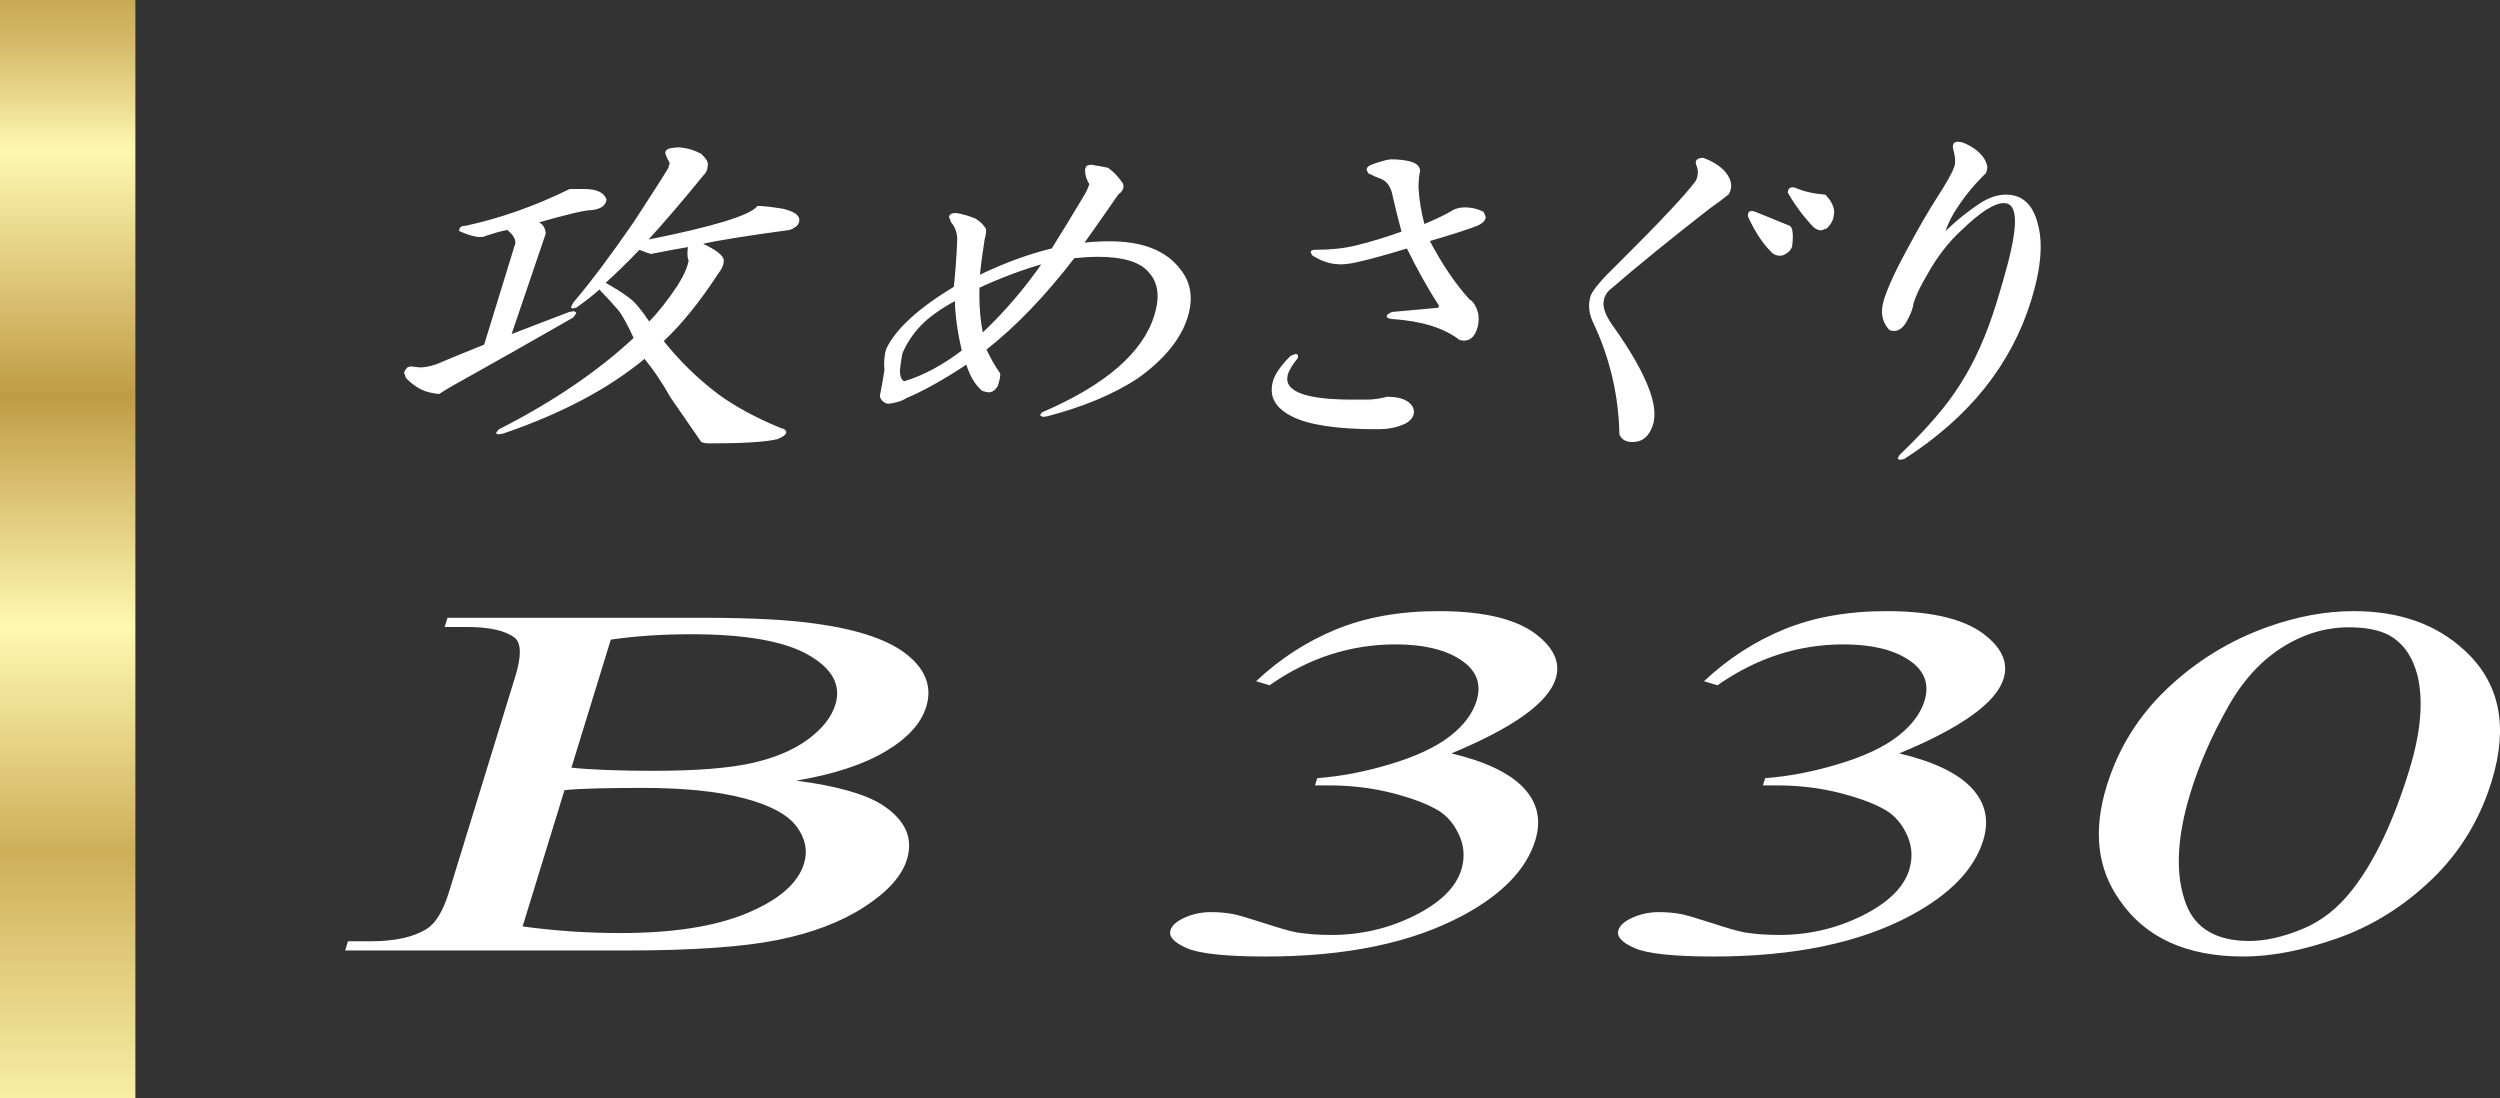
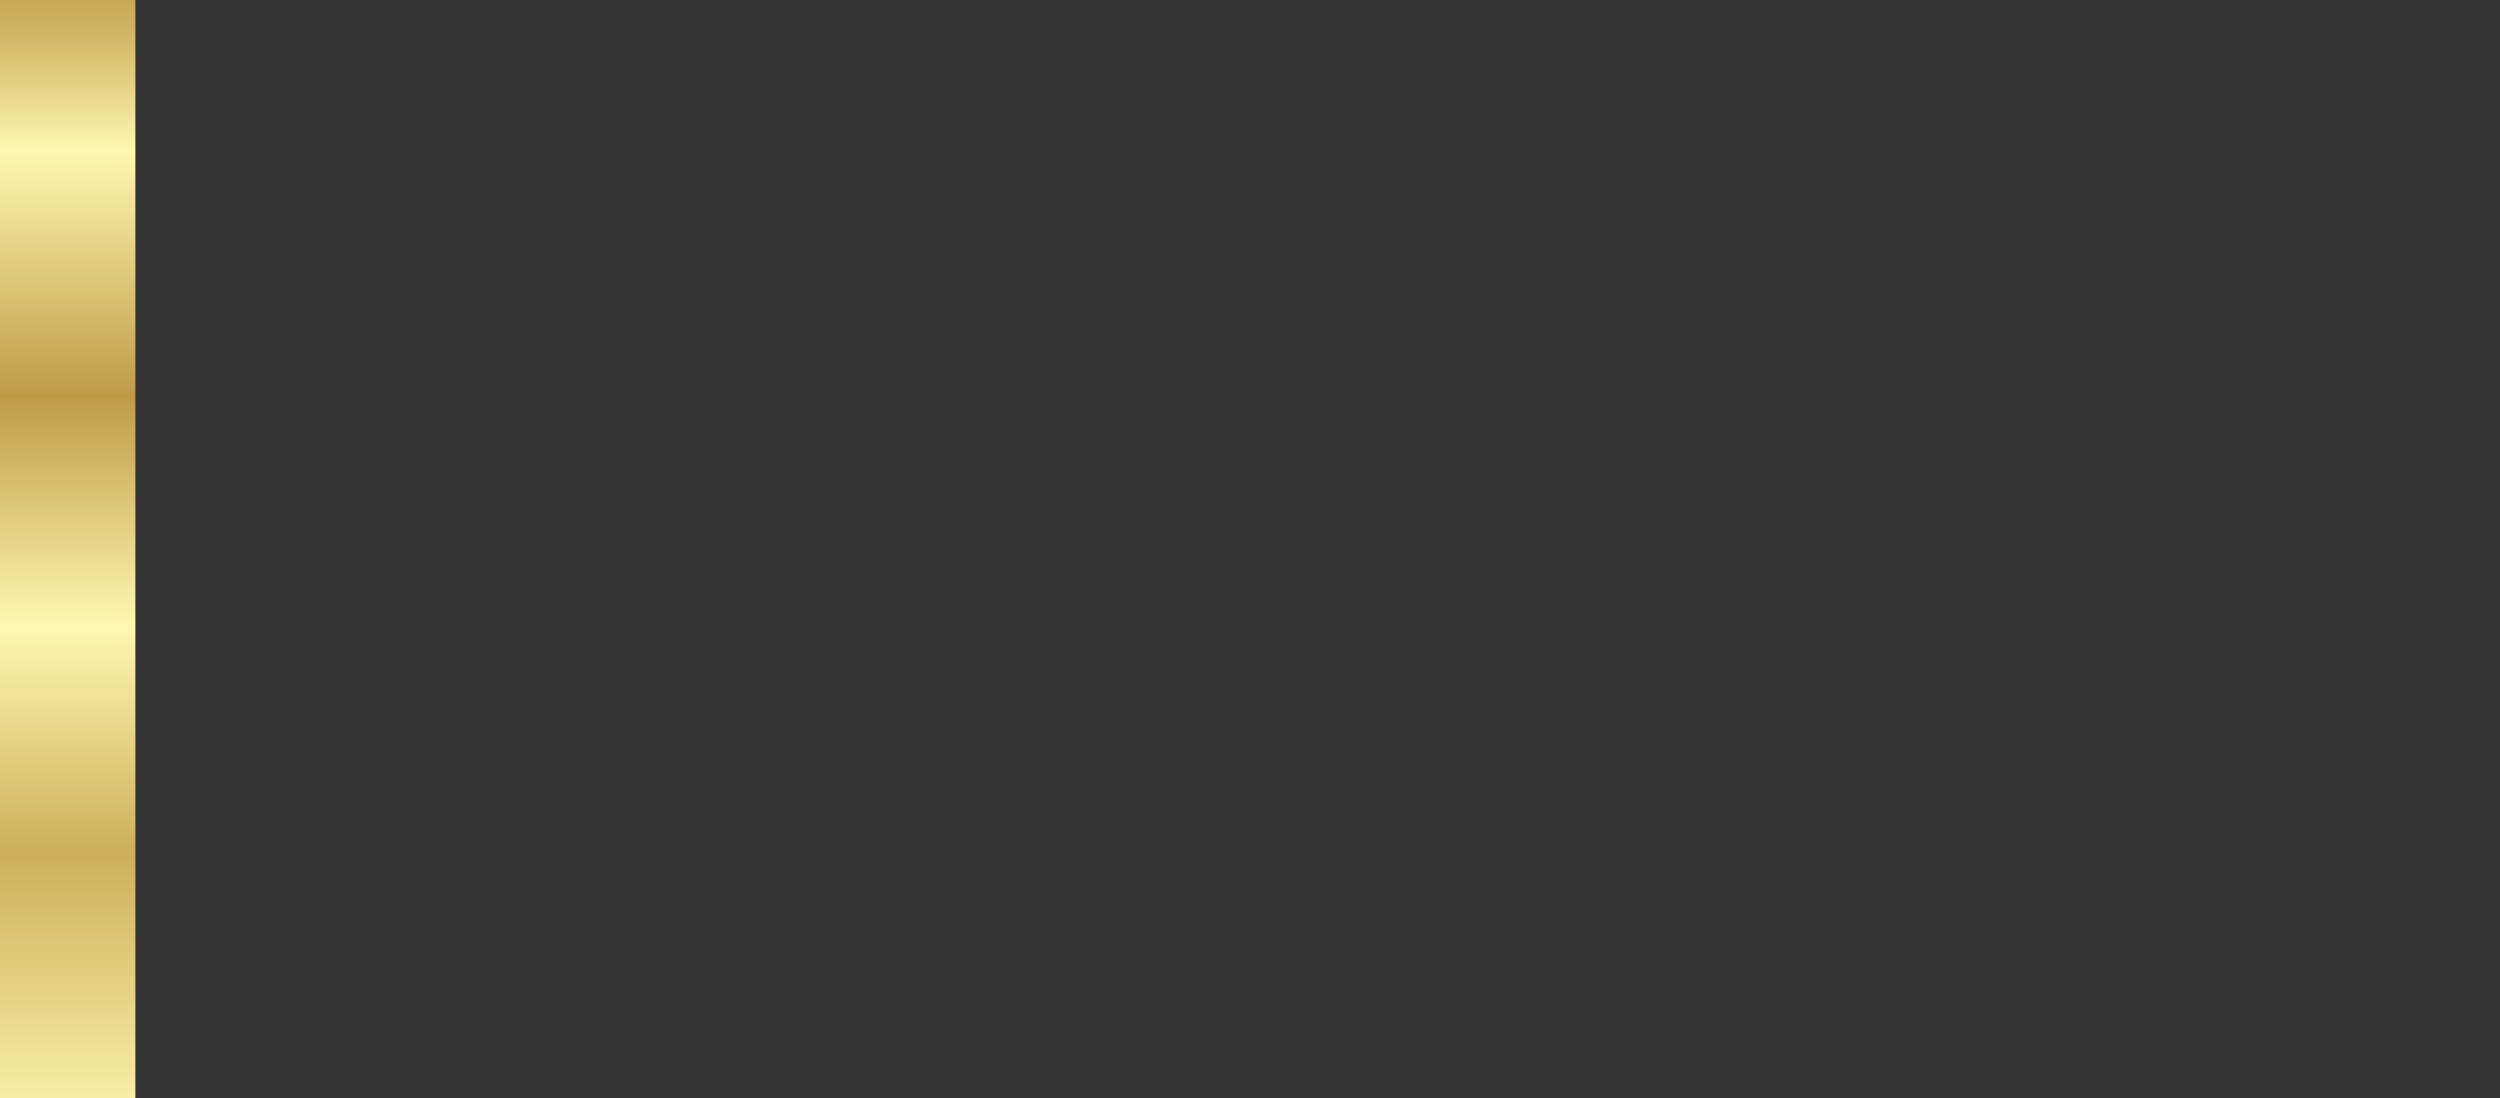
<svg xmlns="http://www.w3.org/2000/svg" xmlns:xlink="http://www.w3.org/1999/xlink" version="1.1" id="レイヤー_1" x="0px" y="0px" viewBox="0 0 94.215 41.386" enable-background="new 0 0 94.215 41.386" xml:space="preserve">
  <rect x="0" y="0" width="94.215" height="41.386" fill="#333333" stroke="none" />
  <g>
    <defs>
      <rect id="SVGID_1_" width="5.102" height="41.386" />
    </defs>
    <clipPath id="SVGID_00000144299112639840344860000015376047026879419296_">
      <use xlink:href="#SVGID_1_" overflow="visible" />
    </clipPath>
    <linearGradient id="SVGID_00000162348194863912007080000007422818277658929077_" gradientUnits="userSpaceOnUse" x1="517.048" y1="529.348" x2="518.048" y2="529.348" gradientTransform="matrix(0 53.109 53.109 0 -28110.789 -27462.066)">
      <stop offset="0" style="stop-color:#BF9B46" />
      <stop offset="0.023" style="stop-color:#C4A34F" />
      <stop offset="0.06" style="stop-color:#D3B867" />
      <stop offset="0.106" style="stop-color:#EBDB8F" />
      <stop offset="0.14" style="stop-color:#FFF8B0" />
      <stop offset="0.317" style="stop-color:#BF9B46" />
      <stop offset="0.482" style="stop-color:#FFF8B0" />
      <stop offset="0.644" style="stop-color:#CDAF5A" />
      <stop offset="0.849" style="stop-color:#FFF8B0" />
      <stop offset="1" style="stop-color:#BF9B46" />
    </linearGradient>
    <rect y="0" clip-path="url(#SVGID_00000144299112639840344860000015376047026879419296_)" fill="url(#SVGID_00000162348194863912007080000007422818277658929077_)" width="5.102" height="41.386" />
  </g>
  <g>
-     <path fill="#FFFFFF" d="M22.028,7.15c0.447,0,0.715,0.124,0.802,0.372   c-0.026,0.212-0.206,0.337-0.543,0.371c-0.245,0-0.927,0.16-2.043,0.48   c0.183,0.071,0.28,0.213,0.298,0.427c-0.436,1.277-0.87,2.557-1.303,3.834   c0.739-0.284,1.479-0.565,2.219-0.852c0.265-0.07,0.311-0.016,0.134,0.16   c-1.484,0.852-2.99,1.704-4.517,2.557c-0.196,0.108-0.369,0.214-0.526,0.319   c-0.082,0-0.199-0.016-0.35-0.053c-0.305-0.071-0.596-0.247-0.875-0.531   c-0.109-0.179-0.091-0.303,0.053-0.374c0.051-0.035,0.153-0.035,0.306,0   c0.192,0.037,0.448,0,0.766-0.105c0.422-0.179,1.027-0.428,1.82-0.747   c0.394-1.279,0.786-2.557,1.18-3.834c0.012-0.179-0.097-0.355-0.326-0.534   c-0.215,0.036-0.528,0.125-0.937,0.266H18.062c-0.162,0-0.405-0.071-0.728-0.213   c-0.008-0.107,0.069-0.159,0.231-0.159c1.311-0.285,2.616-0.746,3.912-1.384   H22.028z M25.804,5.604c0.192,0.035,0.395,0.106,0.606,0.213   c0.189,0.179,0.268,0.319,0.235,0.426c-0.002,0.141-0.06,0.265-0.176,0.373   c-0.721,0.888-1.42,1.705-2.098,2.451c2.516-0.498,3.912-0.924,4.185-1.279   c0.203,0,0.518,0.035,0.946,0.105c0.454,0.109,0.65,0.267,0.585,0.48   c-0.032,0.106-0.143,0.196-0.327,0.267c-1.575,0.214-2.689,0.391-3.342,0.534   c0.604,0.284,0.881,0.514,0.827,0.689c0.005,0.109-0.058,0.251-0.194,0.428   c-0.695,1.066-1.385,1.919-2.07,2.558c0.586,0.745,1.275,1.42,2.068,2.023   c0.63,0.463,1.416,0.888,2.357,1.279c0.151,0.033,0.219,0.088,0.196,0.161   c-0.022,0.069-0.126,0.14-0.31,0.212c-0.443,0.108-1.294,0.159-2.557,0.159   c-0.122,0-0.22-0.017-0.29-0.051c-0.395-0.569-0.775-1.121-1.141-1.653   c-0.344-0.605-0.682-1.1-1.009-1.491c-1.368,1.137-3.144,2.077-5.331,2.824   c-0.266,0.069-0.316,0.033-0.15-0.108c2.027-1.03,3.728-2.184,5.098-3.461   c-0.243-0.533-0.44-0.888-0.587-1.066c-0.18-0.214-0.425-0.481-0.733-0.8   c-0.28,0.25-0.577,0.48-0.885,0.694c-0.185,0.07-0.21,0.018-0.074-0.161   c0.637-0.746,1.397-1.758,2.279-3.037c0.694-1.065,1.126-1.739,1.295-2.023   c0.095-0.178,0.077-0.32-0.052-0.427c-0.109-0.178-0.056-0.284,0.159-0.319   C25.446,5.569,25.609,5.569,25.804,5.604 M24.529,9.544   c-0.11-0.034-0.258-0.086-0.438-0.158c-0.482,0.498-0.917,0.924-1.311,1.278   c0.383,0.213,0.688,0.409,0.92,0.585c0.2,0.143,0.454,0.445,0.76,0.907   c0.354-0.355,0.719-0.818,1.098-1.386c0.243-0.389,0.381-0.709,0.419-0.958   c-0.05-0.107-0.057-0.284-0.02-0.533C25.528,9.352,25.052,9.439,24.529,9.544    M41.749,6.35c0.202,0.142,0.386,0.337,0.553,0.586   c0.037,0.142-0.02,0.265-0.175,0.372c-0.441,0.639-0.877,1.261-1.308,1.866   c0.337-0.036,0.669-0.055,0.995-0.055c1.223,0,2.097,0.339,2.623,1.012   c0.417,0.498,0.517,1.102,0.298,1.811c-0.252,0.818-0.873,1.58-1.864,2.292   c-0.92,0.603-2.068,1.082-3.44,1.437c-0.215,0.036-0.265,0-0.15-0.106   c2.396-1.03,3.811-2.256,4.248-3.675c0.22-0.71,0.144-1.261-0.224-1.652   c-0.329-0.391-0.982-0.586-1.96-0.586c-0.205,0-0.495,0.019-0.872,0.053   c-1.091,1.422-2.2,2.575-3.327,3.463c0.146,0.32,0.317,0.622,0.516,0.906   c0.018,0.071-0.006,0.211-0.071,0.425c-0.118,0.25-0.303,0.319-0.554,0.214   c-0.262-0.214-0.463-0.55-0.606-1.012c-0.919,0.605-1.683,1.03-2.289,1.278   c-0.154,0.107-0.381,0.179-0.676,0.212c-0.153-0.033-0.248-0.122-0.284-0.265   c0.078-0.391,0.135-0.71,0.172-0.96c-0.023-0.32-0.003-0.585,0.063-0.798   c0.35-0.745,1.203-1.527,2.553-2.344c0.065-0.603,0.107-1.207,0.13-1.811   c-0.005-0.248-0.082-0.462-0.23-0.64c-0.141-0.213-0.087-0.32,0.158-0.32   c0.233,0.038,0.477,0.107,0.73,0.214c0.171,0.106,0.295,0.233,0.375,0.373   c0.006,0.106-0.01,0.23-0.053,0.373c-0.084,0.531-0.145,0.995-0.182,1.384   c0.955-0.46,1.874-0.797,2.755-1.011c0.401-0.64,0.812-1.314,1.236-2.026   c0.082-0.14,0.147-0.282,0.191-0.424c-0.109-0.177-0.162-0.339-0.158-0.481   c-0.028-0.177,0.055-0.247,0.248-0.212C41.404,6.278,41.598,6.315,41.749,6.35    M34.674,12.262c-0.304,0.32-0.536,0.675-0.697,1.065   c-0.057,0.319-0.088,0.552-0.089,0.693c0.015,0.214,0.079,0.338,0.19,0.373   c0.718-0.214,1.449-0.603,2.195-1.171c-0.159-0.676-0.249-1.314-0.265-1.919   C35.42,11.622,34.975,11.942,34.674,12.262 M36.888,10.824   c-0.023,0.603,0.021,1.191,0.132,1.758c0.864-0.816,1.624-1.705,2.285-2.663   C38.548,10.131,37.741,10.434,36.888,10.824 M48.502,14.127   c-0.156,0.638,0.664,0.959,2.457,0.959h0.55c0.245,0,0.5-0.035,0.766-0.107   c0.529,0,0.852,0.142,0.969,0.426c0.058,0.213-0.039,0.391-0.285,0.532   c-0.29,0.142-0.637,0.214-1.045,0.214c-1.507,0-2.579-0.158-3.215-0.48   c-0.634-0.32-0.864-0.764-0.69-1.332c0.076-0.247,0.291-0.549,0.646-0.906   c0.194-0.106,0.272-0.087,0.228,0.055C48.683,13.736,48.557,13.95,48.502,14.127    M52.398,6.03c0.328,0,0.601,0.034,0.824,0.106   c0.182,0.072,0.272,0.179,0.27,0.319c-0.034,0.107-0.053,0.304-0.06,0.586   c0.021,0.463,0.098,0.942,0.23,1.438c0.422-0.177,0.756-0.336,1.004-0.477   c0.156-0.109,0.334-0.161,0.539-0.161c0.245,0,0.473,0.052,0.684,0.161   c0.149,0.176,0.079,0.337-0.208,0.477c-0.371,0.144-0.982,0.34-1.832,0.588   c0.462,0.886,0.966,1.633,1.513,2.236c0.14,0.072,0.25,0.249,0.324,0.533   c0.027,0.179,0.015,0.355-0.04,0.533c-0.109,0.354-0.317,0.497-0.62,0.425   c-0.593-0.46-1.448-0.725-2.567-0.798c-0.234-0.036-0.232-0.106,0.006-0.214   l1.76-0.16l0.032-0.105c-0.413-0.64-0.822-1.367-1.223-2.184   c-0.81,0.249-1.455,0.425-1.936,0.53c-0.349,0.074-0.618,0.09-0.811,0.056   c-0.277-0.035-0.547-0.142-0.819-0.319c-0.091-0.107-0.054-0.161,0.111-0.161   c0.568,0,1.074-0.053,1.515-0.16c0.574-0.141,1.158-0.319,1.754-0.533   c-0.133-0.497-0.26-1.012-0.381-1.545c-0.087-0.248-0.222-0.409-0.403-0.479   c-0.182-0.071-0.345-0.141-0.484-0.214c-0.089-0.105-0.062-0.193,0.081-0.265   C51.938,6.136,52.185,6.064,52.398,6.03 M64.915,6.403   c0.309,0.319,0.379,0.622,0.211,0.905c-0.217,0.178-0.457,0.355-0.714,0.533   c-1.503,1.172-2.726,2.167-3.668,2.983c-0.157,0.106-0.261,0.249-0.315,0.425   c-0.089,0.287,0.041,0.659,0.388,1.12c0.653,0.923,1.102,1.723,1.342,2.396   c0.172,0.498,0.211,0.906,0.111,1.228c-0.13,0.425-0.38,0.639-0.747,0.639   c-0.243,0-0.399-0.09-0.467-0.269c-0.031-1.491-0.368-2.91-1.012-4.26   c-0.146-0.321-0.17-0.64-0.071-0.959c0.114-0.25,0.434-0.622,0.953-1.12   c1.644-1.633,2.644-2.699,3.002-3.194c0.105-0.214,0.11-0.427,0.013-0.641   c-0.039-0.141,0.045-0.214,0.25-0.214C64.483,6.083,64.724,6.225,64.915,6.403    M67.439,8.534c0.1,0.071,0.124,0.32,0.075,0.745   c-0.043,0.142-0.158,0.249-0.342,0.321c-0.175,0.034-0.322-0.018-0.44-0.161   c-0.31-0.32-0.587-0.746-0.829-1.279c-0.029-0.177,0.05-0.23,0.231-0.158   C66.57,8.178,67.003,8.356,67.439,8.534 M68.776,7.36   c0.281,0.287,0.376,0.57,0.289,0.854c-0.044,0.142-0.122,0.265-0.237,0.372   c-0.155,0.107-0.312,0.09-0.473-0.052C67.986,8.143,67.669,7.716,67.403,7.255   c0.003-0.141,0.082-0.195,0.233-0.16C67.959,7.239,68.339,7.325,68.776,7.36    M74.742,5.975c0.136,0.214,0.164,0.392,0.081,0.533   c-0.406,0.392-0.761,0.817-1.066,1.28c-0.222,0.319-0.387,0.656-0.495,1.012   c0.468-0.461,0.955-0.853,1.459-1.173c0.299-0.177,0.593-0.267,0.879-0.267   c0.611,0,1.005,0.374,1.182,1.119c0.19,0.71,0.104,1.652-0.257,2.824   c-0.37,1.208-0.955,2.308-1.748,3.304c-0.795,0.993-1.802,1.881-3.021,2.663   c-0.226,0.07-0.276,0.035-0.15-0.106c1.039-0.995,1.8-1.883,2.286-2.665   c0.548-0.853,1.007-1.881,1.377-3.089c0.35-1.135,0.561-1.952,0.634-2.45   c0.15-0.888,0.02-1.333-0.386-1.333c-0.366,0-0.899,0.339-1.595,1.013   c-0.509,0.461-0.948,1.031-1.32,1.705c-0.252,0.425-0.423,0.782-0.511,1.065   c-0.024,0.212-0.121,0.461-0.289,0.746c-0.16,0.249-0.349,0.337-0.572,0.267   c-0.279-0.285-0.347-0.657-0.206-1.12c0.144-0.46,0.445-1.118,0.912-1.97   c0.382-0.71,0.729-1.313,1.047-1.811c0.388-0.605,0.61-0.994,0.666-1.172   c0.084-0.142,0.078-0.392-0.017-0.746c-0.055-0.213,0.048-0.284,0.312-0.213   C74.308,5.533,74.573,5.729,74.742,5.975" />
-     <path fill="#FFFFFF" d="M22.028,7.15V7.124c0.45-0.001,0.734,0.126,0.827,0.389   l0.002,0.006l-0.001,0.006c-0.028,0.228-0.226,0.361-0.566,0.394l-0.001,0   h-0.002c-0.237-0.001-0.921,0.159-2.036,0.479l-0.007-0.025l0.009-0.024   c0.192,0.073,0.297,0.228,0.314,0.449l0,0.005l-0.002,0.005   c-0.436,1.277-0.87,2.557-1.303,3.834l-0.025-0.008l-0.009-0.024   c0.739-0.284,1.479-0.565,2.219-0.852l0.001-0l0.002-0.001l0.179-0.03   l0.093,0.064l-0.113,0.17l-0.002,0.002l-0.003,0.002   c-1.484,0.852-2.99,1.704-4.517,2.557c-0.195,0.108-0.368,0.213-0.524,0.318   l-0.007,0.004h-0.008c-0.085-0-0.204-0.016-0.356-0.054   c-0.311-0.072-0.606-0.251-0.887-0.538l-0.002-0.002l-0.002-0.003l-0.074-0.214   l0.138-0.197l0.012,0.023l-0.015-0.021l0.129-0.031l0.197,0.027l-0.006,0.025   l0.005-0.026l0.153,0.014c0.163,0,0.364-0.04,0.6-0.118l0.008,0.025   l-0.01-0.024c0.422-0.179,1.027-0.428,1.82-0.747l0.01,0.024l-0.025-0.008   c0.394-1.279,0.786-2.557,1.18-3.834l0.025,0.008l-0.026-0.002l0.001-0.025   c0-0.158-0.102-0.319-0.317-0.487l0.016-0.021l0.004,0.026   c-0.212,0.036-0.525,0.124-0.933,0.265l-0.004,0.001h-0.128   c-0.169-0-0.414-0.073-0.738-0.215l-0.014-0.006l-0.001-0.016l-0.001-0.017   c0-0.116,0.101-0.17,0.258-0.17v0.026l-0.006-0.025   c1.309-0.285,2.612-0.745,3.906-1.382l0.005-0.003h0.557V7.15v0.026h-0.551   v-0.026l0.011,0.023c-1.298,0.639-2.605,1.101-3.918,1.386l-0.003,0.001h-0.003   c-0.152,0.003-0.205,0.041-0.206,0.118l0.001,0.013l-0.026,0.002l0.01-0.024   c0.321,0.141,0.563,0.211,0.718,0.211h0.124v0.026l-0.008-0.025   c0.41-0.141,0.723-0.231,0.941-0.267l0.011-0.002l0.009,0.007   c0.22,0.172,0.337,0.346,0.337,0.528L19.475,9.176l-0,0.003l-0.001,0.003   c-0.394,1.277-0.786,2.555-1.18,3.834L18.29,13.028l-0.011,0.005   c-0.793,0.319-1.398,0.568-1.82,0.747L16.458,13.779l-0.001,0   c-0.239,0.079-0.445,0.12-0.616,0.12l-0.163-0.014l-0.001-0h0   l-0.185-0.026l-0.1,0.022l-0.001,0.001l-0.002,0.001l-0.109,0.15l0.066,0.187   l-0.022,0.014l0.019-0.018c0.277,0.281,0.563,0.454,0.862,0.524   c0.15,0.037,0.265,0.052,0.344,0.052v0.026l-0.014-0.022   c0.158-0.105,0.331-0.212,0.528-0.32c1.527-0.853,3.033-1.705,4.517-2.557   l0.013,0.023l-0.018-0.018l0.098-0.134l-0.041-0.012l-0.166,0.029l-0.007-0.025   l0.009,0.024c-0.74,0.287-1.48,0.568-2.219,0.852l-0.052,0.02l0.018-0.053   c0.433-1.277,0.867-2.557,1.303-3.834l0.025,0.008l-0.026,0.002   c-0.019-0.207-0.107-0.336-0.281-0.405l-0.072-0.028l0.074-0.021   c1.117-0.32,1.797-0.48,2.05-0.481V7.893l-0.003-0.026   c0.333-0.035,0.495-0.153,0.52-0.348l0.026,0.003l-0.025,0.009   c-0.081-0.232-0.334-0.354-0.777-0.355V7.15z M25.804,5.604l0.005-0.026   c0.195,0.036,0.4,0.107,0.613,0.215l0.003,0.002l0.003,0.003   c0.162,0.155,0.249,0.281,0.25,0.395L26.67,6.251l-0.025-0.008l0.026,0   c-0.002,0.148-0.064,0.28-0.184,0.392l-0.018-0.019l0.02,0.016   c-0.721,0.888-1.421,1.706-2.099,2.452l-0.019-0.018l-0.005-0.025   c2.513-0.495,3.914-0.93,4.169-1.269l0.008-0.01h0.013   c0.206,0,0.521,0.035,0.95,0.105l0.001,0l0.001,0   c0.398,0.096,0.614,0.229,0.617,0.428l-0.013,0.085   c-0.036,0.119-0.156,0.211-0.343,0.284l-0.003,0.001l-0.003,0   c-1.575,0.214-2.688,0.391-3.34,0.534l-0.006-0.025l0.011-0.023   c0.555,0.264,0.842,0.472,0.849,0.669l-0.008,0.052l-0.025-0.008l0.026-0.001   l0,0.013c-0,0.118-0.067,0.259-0.2,0.432l-0.021-0.016l0.022,0.014   c-0.696,1.067-1.387,1.922-2.074,2.563l-0.018-0.019l0.02-0.016   c0.585,0.743,1.272,1.417,2.063,2.018c0.627,0.461,1.412,0.885,2.351,1.276   l-0.01,0.024l0.006-0.025c0.133,0.03,0.217,0.076,0.221,0.159l-0.006,0.035   c-0.03,0.086-0.14,0.154-0.325,0.228l-0.002,0.001l-0.002,0   c-0.448,0.109-1.299,0.16-2.563,0.16c-0.124-0-0.226-0.017-0.301-0.054   l-0.006-0.003l-0.004-0.006c-0.395-0.569-0.775-1.121-1.141-1.653l-0.001-0.001   l-0-0.001c-0.343-0.604-0.681-1.098-1.006-1.487l0.02-0.017l0.017,0.02   c-1.371,1.14-3.15,2.081-5.339,2.829l-0.001,0l-0.001,0l-0.199,0.035   l-0.079-0.051l0.105-0.137l0.002-0.002l0.003-0.001   c2.025-1.029,3.724-2.182,5.092-3.457l0.018,0.019l-0.024,0.011   c-0.242-0.532-0.44-0.886-0.583-1.06c-0.179-0.213-0.424-0.48-0.732-0.799   l0.019-0.018l0.017,0.019c-0.281,0.251-0.579,0.481-0.887,0.696l-0.003,0.002   l-0.003,0.001l-0.128,0.032l-0.047-0.013l-0.02-0.044l0.092-0.175l0-0   l0.001-0.001c0.636-0.745,1.396-1.756,2.277-3.035l0.021,0.015l-0.022-0.014   c0.694-1.065,1.126-1.739,1.294-2.022l0.022,0.013l-0.023-0.012l0.057-0.194   l-0.103-0.201l-0.003-0.003l-0.002-0.004l-0.059-0.169   c0-0.105,0.09-0.167,0.236-0.19l0.004,0.026l-0.007-0.025l0.228-0.027   c0.083,0,0.174,0.009,0.273,0.027L25.804,5.604l-0.005,0.026   c-0.096-0.017-0.184-0.026-0.264-0.026L25.32,5.629l-0.001,0l-0.001,0   c-0.14,0.024-0.192,0.071-0.192,0.138l0.051,0.141l-0.022,0.014l0.017-0.02   c0.079,0.065,0.122,0.148,0.121,0.241l-0.063,0.218l-0,0l-0,0.001   c-0.17,0.285-0.601,0.959-1.296,2.024L23.933,8.388   c-0.882,1.279-1.643,2.292-2.281,3.039l-0.02-0.017l0.021,0.016l-0.081,0.144   l0,0.003l0.015,0.003l0.11-0.028l0.009,0.024l-0.015-0.021   c0.307-0.213,0.603-0.443,0.883-0.692l0.019-0.017l0.017,0.018   c0.308,0.319,0.554,0.587,0.734,0.801c0.15,0.182,0.347,0.538,0.591,1.072   L23.943,12.749l-0.014,0.013c-1.372,1.279-3.075,2.434-5.104,3.465l-0.012-0.023   l0.017,0.02l-0.087,0.097h-0.004l0.002-0.005l0.001,0.005h-0.004l0.002-0.005   l0.029,0.004l0.186-0.033l0.007,0.025l-0.008-0.025   c2.185-0.746,3.958-1.685,5.323-2.819l0.02-0.017l0.017,0.02   c0.328,0.393,0.667,0.889,1.012,1.495l-0.023,0.013l0.021-0.015   c0.366,0.532,0.746,1.084,1.141,1.653l-0.021,0.015l0.011-0.023   c0.064,0.031,0.159,0.048,0.279,0.048c1.262,0,2.113-0.051,2.551-0.158   l0.006,0.025L29.282,16.5c0.182-0.07,0.281-0.144,0.295-0.196l0.003-0.019   c0.003-0.035-0.049-0.081-0.18-0.109l-0.002-0l-0.002-0.001   c-0.942-0.392-1.73-0.817-2.362-1.282c-0.795-0.605-1.486-1.281-2.073-2.028   l-0.015-0.019l0.017-0.016c0.683-0.637,1.372-1.488,2.066-2.553l0.001-0.001   l0.001-0.001c0.13-0.168,0.189-0.303,0.189-0.4l-0-0.011L27.218,9.86   l0.001-0.004l0.005-0.036c0.007-0.141-0.264-0.364-0.819-0.622l-0.069-0.033   l0.075-0.016c0.655-0.143,1.769-0.32,3.344-0.534l0.004,0.026l-0.009-0.024   c0.181-0.07,0.284-0.157,0.311-0.25l0.011-0.069   c0.003-0.15-0.18-0.283-0.577-0.378l0.006-0.025L29.497,7.919   c-0.427-0.07-0.742-0.105-0.942-0.105V7.788l0.021,0.016   c-0.291,0.37-1.682,0.788-4.201,1.289l-0.077,0.015l0.053-0.058   c0.678-0.746,1.376-1.562,2.097-2.45l0.001-0.001l0.001-0.001   c0.112-0.104,0.166-0.22,0.168-0.354l0-0.004l0.001-0.004l0.006-0.042   c0.001-0.085-0.074-0.207-0.234-0.358l0.018-0.019L26.398,5.84   c-0.209-0.106-0.41-0.176-0.599-0.211L25.804,5.604z M24.529,9.544l-0.008,0.025   c-0.111-0.034-0.259-0.086-0.44-0.159l0.01-0.024l0.019,0.018   c-0.482,0.498-0.918,0.925-1.312,1.279l-0.017-0.019l0.013-0.023   c0.384,0.213,0.69,0.41,0.923,0.587l-0.016,0.021l0.015-0.021   c0.205,0.147,0.46,0.451,0.767,0.914l-0.022,0.014l-0.018-0.018   c0.352-0.353,0.716-0.815,1.095-1.382l0.022,0.014l-0.022-0.014   c0.242-0.387,0.378-0.705,0.415-0.948l0.026,0.004l-0.024,0.011   C25.922,9.756,25.907,9.668,25.907,9.556c0-0.081,0.008-0.175,0.024-0.281   l0.026,0.004l0.004,0.026c-0.429,0.073-0.905,0.16-1.427,0.265l-0.006,0.001   l-0.006-0.002L24.529,9.544l-0.005-0.025c0.523-0.105,1-0.192,1.429-0.265   l0.035-0.006l-0.005,0.035c-0.016,0.104-0.023,0.195-0.023,0.273   c-0,0.107,0.014,0.188,0.041,0.245l0.003,0.007l-0.001,0.008   c-0.039,0.255-0.179,0.577-0.423,0.968l-0,0l-0,0   c-0.38,0.569-0.746,1.033-1.101,1.39l-0.022,0.023l-0.018-0.027   c-0.305-0.461-0.559-0.761-0.753-0.9L23.684,11.27   c-0.231-0.175-0.535-0.37-0.917-0.583L22.735,10.669l0.027-0.024   c0.393-0.353,0.828-0.779,1.31-1.277l0.012-0.013l0.016,0.006   c0.179,0.072,0.327,0.124,0.436,0.157L24.529,9.544l-0.005-0.025L24.529,9.544z    M41.749,6.35l0.015-0.021c0.205,0.144,0.391,0.342,0.56,0.593l0.002,0.004   l0.001,0.004l0.012,0.088c0,0.119-0.069,0.224-0.197,0.312L42.127,7.308   l0.021,0.015c-0.441,0.639-0.877,1.261-1.308,1.866l-0.021-0.015l-0.003-0.026   c0.338-0.036,0.671-0.055,0.998-0.055c1.227-0,2.111,0.341,2.643,1.022   L44.437,10.131l0.02-0.017c0.277,0.331,0.417,0.71,0.417,1.134   c0,0.222-0.038,0.456-0.114,0.701c-0.254,0.825-0.88,1.591-1.874,2.305   l-0.001,0.001l0-0c-0.923,0.605-2.074,1.085-3.448,1.44l-0.001,0   l-0.001,0l-0.135,0.014l-0.105-0.06l0.068-0.104l0.003-0.003l0.004-0.002   c2.393-1.029,3.801-2.251,4.233-3.659c0.081-0.263,0.122-0.503,0.122-0.72   c-0-0.366-0.114-0.666-0.34-0.907l-0-0l-0-0.001   c-0.32-0.381-0.965-0.577-1.94-0.577c-0.203,0-0.493,0.019-0.87,0.053   l-0.002-0.026l0.021,0.016c-1.092,1.423-2.202,2.578-3.332,3.468l-0.016-0.02   l0.024-0.011c0.145,0.319,0.316,0.619,0.514,0.902l0.003,0.004l0.001,0.005   l0.007,0.062c-0,0.085-0.027,0.208-0.078,0.377l-0.001,0.002l-0.001,0.002   c-0.084,0.18-0.21,0.277-0.37,0.276l-0.218-0.049l-0.003-0.001l-0.003-0.002   c-0.267-0.218-0.47-0.559-0.614-1.024l0.025-0.008l0.014,0.022   c-0.92,0.606-1.685,1.031-2.293,1.28l-0.01-0.024l0.015,0.021   c-0.159,0.111-0.39,0.183-0.688,0.216l-0.004,0l-0.004-0.001   c-0.16-0.034-0.267-0.132-0.304-0.284l-0.001-0.006l0.001-0.006   c0.078-0.391,0.135-0.709,0.172-0.959l0.026,0.004l-0.026,0.002l-0.009-0.245   c0-0.216,0.024-0.403,0.073-0.563l0-0.002l0.001-0.002   c0.354-0.753,1.211-1.537,2.563-2.355l0.013,0.022l-0.026-0.003   c0.065-0.602,0.107-1.206,0.13-1.809l0.026,0.001l-0.026,0.001   c-0.005-0.243-0.08-0.45-0.224-0.624l-0.001-0.001l-0.001-0.001l-0.081-0.204   c0.001-0.109,0.104-0.156,0.261-0.156h0.002l0.002,0   c0.235,0.038,0.481,0.108,0.736,0.216l0.002,0.001l0.002,0.001   c0.174,0.108,0.301,0.238,0.384,0.382l0.003,0.005l0,0.006l0.001,0.045   c-0,0.099-0.018,0.211-0.055,0.337l-0.025-0.008l0.026,0.004   c-0.084,0.531-0.145,0.994-0.182,1.382l-0.026-0.002l-0.011-0.023   c0.956-0.461,1.877-0.798,2.76-1.013l0.006,0.025L39.631,9.372   c0.401-0.64,0.812-1.314,1.236-2.025c0.081-0.138,0.145-0.279,0.189-0.418   l0.025,0.008l-0.022,0.014c-0.107-0.173-0.162-0.334-0.162-0.48l0-0.016   l0.026,0.001l-0.026,0.004L40.89,6.393l0.05-0.138l0.142-0.047l0.092,0.009   l-0.005,0.026l0.004-0.026c0.235,0.035,0.429,0.072,0.581,0.107l0.005,0.001   l0.004,0.003L41.749,6.35l-0.006,0.025c-0.15-0.035-0.344-0.072-0.577-0.107   l-0.001-0l-0.083-0.008c-0.102,0.004-0.136,0.037-0.14,0.133l0.005,0.058   l0,0.002l-0,0.002l-0,0.014c-0,0.132,0.051,0.284,0.154,0.452   l0.006,0.01l-0.003,0.011c-0.045,0.144-0.111,0.288-0.193,0.429   c-0.424,0.712-0.835,1.387-1.236,2.027l-0.006,0.009l-0.01,0.002   c-0.879,0.214-1.796,0.55-2.75,1.009l-0.041,0.02l0.004-0.046   c0.037-0.39,0.098-0.854,0.182-1.386l0-0.002l0.001-0.002   c0.037-0.122,0.053-0.229,0.053-0.322l-0.001-0.042l0.026-0.001l-0.023,0.013   c-0.078-0.136-0.198-0.26-0.366-0.364l0.014-0.022l-0.01,0.024   c-0.251-0.106-0.493-0.175-0.724-0.212l0.004-0.026v0.026   c-0.155,0.002-0.208,0.04-0.209,0.104l0.072,0.176l-0.022,0.014l0.02-0.017   c0.152,0.182,0.231,0.403,0.236,0.656l0,0.001l-0,0.001   c-0.023,0.605-0.065,1.209-0.13,1.813l-0.001,0.013l-0.011,0.007   c-1.348,0.816-2.197,1.596-2.543,2.333l-0.024-0.011l0.025,0.008   c-0.048,0.153-0.071,0.335-0.071,0.547l0.009,0.241l0,0.003l-0,0.003   c-0.037,0.251-0.094,0.57-0.172,0.961l-0.025-0.005l0.025-0.006   c0.035,0.134,0.119,0.214,0.264,0.246l-0.005,0.025l-0.003-0.026   c0.292-0.033,0.515-0.104,0.664-0.207l0.002-0.002l0.003-0.001   c0.604-0.247,1.366-0.671,2.285-1.276l0.029-0.019l0.01,0.033   c0.142,0.459,0.341,0.79,0.598,1l-0.016,0.02l0.01-0.024l0.198,0.045   c0.137-0.001,0.241-0.077,0.322-0.246l0.024,0.011l-0.025-0.008   c0.051-0.167,0.076-0.288,0.076-0.362l-0.005-0.049l0.025-0.006l-0.021,0.015   c-0.2-0.285-0.372-0.589-0.518-0.91l-0.008-0.019l0.016-0.013   c1.125-0.886,2.233-2.038,3.322-3.458l0.007-0.009l0.011-0.001   c0.377-0.034,0.668-0.053,0.874-0.053c0.981,0,1.642,0.194,1.98,0.595   l-0.02,0.017l0.019-0.018c0.236,0.25,0.354,0.566,0.354,0.943   c-0,0.224-0.041,0.469-0.124,0.735c-0.441,1.431-1.864,2.66-4.263,3.691   l-0.01-0.024l0.018,0.019l-0.052,0.066h-0.002l0.001-0.001l0,0.001h-0.002   l0.001-0.001l0.054,0.009l0.126-0.013l0.004,0.026l-0.007-0.025   c1.37-0.354,2.515-0.833,3.432-1.434l0.014,0.022l-0.015-0.021   c0.988-0.71,1.605-1.468,1.854-2.279c0.075-0.241,0.112-0.47,0.112-0.686   c-0-0.412-0.135-0.778-0.405-1.101l-0.001-0.001   c-0.52-0.665-1.384-1.002-2.603-1.002c-0.325,0-0.656,0.019-0.992,0.055   l-0.057,0.006l0.034-0.047c0.431-0.605,0.867-1.227,1.308-1.866l0.003-0.004   l0.004-0.003c0.121-0.084,0.174-0.172,0.175-0.269l-0.01-0.075l0.025-0.007   l-0.022,0.014c-0.166-0.247-0.347-0.439-0.546-0.579L41.749,6.35l-0.006,0.025   L41.749,6.35z M34.674,12.262l0.019,0.018c-0.302,0.318-0.532,0.67-0.692,1.057   l-0.024-0.01l0.026,0.005c-0.057,0.318-0.088,0.551-0.089,0.689l-0.026-0   l0.026-0.002c0.015,0.211,0.077,0.321,0.172,0.35l-0.008,0.025l-0.007-0.025   c0.714-0.213,1.443-0.6,2.187-1.167l0.016,0.021l-0.025,0.006   c-0.159-0.677-0.25-1.317-0.266-1.924l0.026-0.001l0.012,0.023   c-0.586,0.318-1.029,0.637-1.327,0.954L34.674,12.262l-0.019-0.018   c0.304-0.323,0.751-0.644,1.341-0.964l0.037-0.02l0.001,0.042   c0.016,0.603,0.106,1.239,0.264,1.914l0.004,0.016l-0.013,0.01   c-0.748,0.569-1.482,0.96-2.203,1.175l-0.008,0.002l-0.008-0.002   c-0.127-0.041-0.193-0.179-0.208-0.396l-0-0.001l0-0.001   c0.001-0.144,0.032-0.378,0.089-0.697l0-0.003l0.001-0.003   c0.162-0.393,0.396-0.751,0.702-1.073L34.674,12.262z M36.888,10.824l0.026,0.001   c-0.004,0.103-0.006,0.205-0.006,0.306c0,0.494,0.046,0.977,0.137,1.446   l-0.026,0.005l-0.018-0.019c0.863-0.815,1.621-1.702,2.281-2.659l0.021,0.015   l0.007,0.025c-0.755,0.212-1.561,0.514-2.413,0.904L36.888,10.824l0.026,0.001   L36.888,10.824l-0.011-0.024c0.854-0.39,1.662-0.694,2.421-0.906l0.069-0.019   l-0.041,0.059c-0.662,0.96-1.423,1.85-2.289,2.667l-0.034,0.032l-0.009-0.046   c-0.092-0.472-0.138-0.958-0.138-1.456c0-0.102,0.002-0.205,0.006-0.308   l0.001-0.016l0.015-0.007L36.888,10.824z M48.502,14.127l0.025,0.006   l-0.018,0.141c0,0.254,0.192,0.449,0.601,0.584   c0.408,0.134,1.025,0.202,1.848,0.202h0.55   c0.243-0,0.495-0.035,0.759-0.106l0.003-0.001h0.004   c0.532-0,0.869,0.143,0.993,0.442l0.001,0.002l0,0.001l0.017,0.123   c0,0.174-0.11,0.322-0.314,0.438l-0.001,0l-0.001,0   c-0.294,0.144-0.645,0.217-1.056,0.217c-1.509-0-2.583-0.157-3.227-0.483   c-0.5-0.251-0.761-0.587-0.76-1c-0-0.115,0.019-0.236,0.057-0.363   c0.079-0.254,0.296-0.558,0.652-0.917l0.003-0.003l0.003-0.002l0.197-0.071   l0.06,0.022l0.021,0.061l-0.013,0.073l-0.001,0.005l-0.003,0.004   c-0.199,0.246-0.323,0.458-0.376,0.63L48.502,14.127l0.025,0.006L48.502,14.127   l-0.025-0.008c0.057-0.182,0.184-0.398,0.386-0.648l0.02,0.016l-0.025-0.008   l0.011-0.057l-0.03-0.032l-0.172,0.064l-0.012-0.023l0.018,0.018   c-0.354,0.355-0.566,0.656-0.64,0.895c-0.037,0.122-0.055,0.238-0.055,0.347   c0,0.389,0.241,0.705,0.732,0.954c0.629,0.319,1.698,0.477,3.203,0.477   c0.405-0,0.748-0.071,1.034-0.211l0.011,0.023l-0.013-0.023   c0.196-0.113,0.288-0.243,0.288-0.393l-0.015-0.109l0.025-0.007l-0.024,0.01   c-0.11-0.269-0.419-0.409-0.945-0.41v-0.026l0.007,0.025   c-0.268,0.073-0.525,0.108-0.773,0.108h-0.55   c-1.648-0.002-2.492-0.264-2.502-0.838l0.019-0.153l0-0.001l0-0.001   L48.502,14.127z M52.398,6.03V6.004c0.33,0,0.605,0.034,0.832,0.107l0.001,0   l0,0c0.185,0.072,0.287,0.188,0.286,0.338l-0,0.005l-0,0.004   L53.516,6.463c-0.032,0.101-0.052,0.298-0.059,0.579l-0.026-0.001l0.026-0.001   c0.021,0.461,0.098,0.938,0.229,1.432l-0.025,0.007l-0.01-0.024   c0.421-0.177,0.755-0.335,1.001-0.476l0.013,0.023L54.651,7.981   c0.16-0.112,0.345-0.166,0.554-0.166c0.249-0,0.481,0.053,0.696,0.164   l0.005,0.002l0.003,0.004l0.082,0.191c-0.001,0.126-0.107,0.232-0.299,0.326   l-0.001,0.001L55.69,8.503c-0.372,0.145-0.984,0.341-1.834,0.589L53.849,9.067   l0.023-0.012c0.461,0.884,0.964,1.63,1.509,2.231l-0.019,0.017l0.012-0.023   c0.151,0.078,0.262,0.263,0.337,0.55l0,0.001l0,0.001l0.014,0.186   c0,0.12-0.018,0.239-0.055,0.359c-0.091,0.3-0.261,0.462-0.5,0.461   l-0.15-0.019l-0.006-0.001l-0.004-0.003c-0.587-0.456-1.437-0.72-2.553-0.793   l-0.001-0l-0.001-0c-0.116-0.021-0.187-0.037-0.196-0.105   c0.007-0.064,0.075-0.1,0.195-0.158l0.004-0.002l1.747-0.159l0.027-0.088   l0.025,0.008L54.235,11.531c-0.414-0.641-0.823-1.369-1.224-2.187l0.023-0.011   l0.008,0.025c-0.81,0.249-1.456,0.425-1.938,0.531   c-0.235,0.05-0.434,0.074-0.6,0.074L50.282,9.945l0.005-0.026l-0.003,0.026   c-0.282-0.036-0.555-0.144-0.83-0.323l-0.003-0.002l-0.003-0.003l-0.055-0.111   c0.005-0.073,0.08-0.093,0.186-0.093c0.566,0,1.07-0.053,1.509-0.159   c0.573-0.141,1.156-0.318,1.751-0.532l0.009,0.024l-0.025,0.007   c-0.133-0.497-0.26-1.013-0.381-1.546l0.025-0.006l-0.025,0.009   c-0.086-0.244-0.216-0.397-0.388-0.463c-0.183-0.071-0.346-0.142-0.487-0.215   l-0.004-0.002l-0.003-0.004L51.502,6.395c0.001-0.072,0.055-0.129,0.147-0.175   l0.001-0.001l0.001-0c0.278-0.107,0.527-0.18,0.742-0.214l0.002-0   h0.002V6.03l0.004,0.026c-0.21,0.034-0.456,0.105-0.732,0.212L51.661,6.243   l0.012,0.023l-0.118,0.129l0.045,0.096l-0.02,0.017l0.012-0.023   c0.138,0.072,0.3,0.142,0.481,0.213c0.19,0.073,0.33,0.242,0.418,0.495   l0,0.001l0,0.001c0.121,0.533,0.248,1.047,0.381,1.544l0.006,0.023   l-0.023,0.008c-0.597,0.214-1.182,0.393-1.757,0.534   c-0.444,0.108-0.952,0.161-1.521,0.161l-0.11,0.015l-0.024,0.026l0.042,0.077   l-0.02,0.017l0.014-0.022c0.269,0.175,0.536,0.281,0.808,0.315l0.001,0   l0.001,0l0.212,0.017c0.161,0,0.357-0.023,0.589-0.073   c0.48-0.105,1.124-0.281,1.934-0.529l0.021-0.007l0.01,0.02   c0.401,0.816,0.809,1.542,1.222,2.181l0.007,0.01l-0.036,0.116l-0.005,0.017   l-1.777,0.162l-0.002-0.026l0.011,0.024c-0.119,0.051-0.168,0.103-0.165,0.111   l0.028,0.023l0.124,0.031l-0.004,0.026l0.002-0.026   c1.122,0.073,1.982,0.339,2.581,0.803l-0.016,0.021l0.006-0.025l0.138,0.017   c0.212-0.001,0.36-0.135,0.451-0.425c0.036-0.115,0.053-0.229,0.053-0.343   l-0.014-0.178l0.026-0.004l-0.025,0.007c-0.073-0.281-0.182-0.451-0.311-0.516   l-0.004-0.002l-0.003-0.003c-0.549-0.605-1.054-1.354-1.517-2.241l-0.015-0.028   l0.03-0.009c0.85-0.248,1.46-0.444,1.83-0.587l0.009,0.024l-0.011-0.023   c0.187-0.091,0.271-0.188,0.269-0.279l-0.07-0.158l0.02-0.017L55.877,8.025   c-0.207-0.107-0.431-0.158-0.672-0.158c-0.201,0-0.373,0.051-0.524,0.156   l-0.001,0.001l-0.001,0c-0.249,0.142-0.584,0.301-1.007,0.478l-0.028,0.012   l-0.008-0.029c-0.132-0.498-0.21-0.978-0.231-1.444l-0-0.001l0-0.001   c0.007-0.283,0.026-0.481,0.061-0.593l0.025,0.008l-0.026-0l0-0.005   c-0.001-0.125-0.078-0.22-0.254-0.29l0.01-0.024l-0.008,0.025   c-0.219-0.071-0.49-0.105-0.816-0.105V6.03l0.004,0.026L52.398,6.03z    M64.915,6.403l0.019-0.018c0.203,0.209,0.307,0.415,0.307,0.616   c0,0.11-0.031,0.217-0.093,0.32l-0.002,0.004l-0.004,0.003   c-0.218,0.179-0.458,0.356-0.716,0.534l-0.015-0.021l0.016,0.021   c-1.503,1.172-2.725,2.167-3.667,2.982l-0.001,0.001l-0.001,0.001   c-0.152,0.103-0.252,0.24-0.305,0.411l-0.026,0.178   c-0,0.247,0.135,0.554,0.41,0.919c0.654,0.925,1.104,1.726,1.346,2.403   c0.11,0.32,0.167,0.603,0.167,0.852c0,0.142-0.018,0.273-0.055,0.392   c-0.13,0.431-0.393,0.659-0.772,0.657c-0.249,0.001-0.42-0.096-0.491-0.286   l-0.002-0.004l-0-0.005c-0.031-1.487-0.367-2.902-1.009-4.249   c-0.089-0.195-0.133-0.39-0.133-0.584c-0-0.131,0.02-0.263,0.061-0.394   l0-0.002l0.001-0.002c0.118-0.257,0.439-0.629,0.959-1.128   c1.643-1.632,2.643-2.699,2.999-3.19l0.021,0.015l-0.023-0.011   c0.053-0.109,0.08-0.216,0.08-0.323c-0-0.098-0.022-0.196-0.067-0.296   l-0.001-0.002L63.916,6.196l-0.01-0.069c0-0.121,0.111-0.178,0.285-0.178   h0.005l0.004,0.002c0.295,0.109,0.539,0.253,0.733,0.433l0.001,0.001   l0,0L64.915,6.403l-0.018,0.019c-0.188-0.175-0.426-0.316-0.715-0.423   l0.009-0.024v0.026c-0.171,0.003-0.233,0.047-0.233,0.126l0.008,0.055   l-0.025,0.007l0.024-0.011c0.048,0.105,0.072,0.211,0.072,0.317   c0,0.116-0.029,0.231-0.085,0.346l-0.001,0.002l-0.001,0.002   c-0.361,0.498-1.36,1.564-3.005,3.197c-0.518,0.497-0.837,0.869-0.948,1.112   l-0.024-0.011l0.025,0.008c-0.039,0.126-0.059,0.252-0.059,0.378   c0,0.187,0.043,0.374,0.129,0.562c0.645,1.353,0.983,2.776,1.014,4.27   l-0.026,0.001l0.024-0.009c0.065,0.168,0.205,0.251,0.443,0.252   c0.356-0.001,0.592-0.202,0.722-0.621c0.035-0.114,0.053-0.239,0.053-0.377   c0-0.241-0.055-0.52-0.164-0.835c-0.239-0.669-0.686-1.468-1.339-2.389   c-0.277-0.369-0.42-0.683-0.42-0.949l0.028-0.193   c0.055-0.181,0.164-0.33,0.325-0.439l0.015,0.022l-0.017-0.02   c0.943-0.816,2.166-1.812,3.669-2.984l0.001-0.001l0-0   c0.257-0.178,0.496-0.354,0.712-0.532l0.016,0.02l-0.022-0.013   c0.057-0.096,0.085-0.194,0.085-0.293c0-0.183-0.095-0.376-0.293-0.58   L64.915,6.403l-0.018,0.019L64.915,6.403z M67.439,8.534L67.454,8.513   c0.081,0.06,0.109,0.193,0.11,0.4c0,0.104-0.008,0.227-0.025,0.369   l-0,0.002l-0.001,0.002c-0.046,0.151-0.169,0.264-0.357,0.338l-0.002,0.001   l-0.002,0L67.072,9.636c-0.139,0-0.262-0.061-0.36-0.181l0.02-0.017   l-0.019,0.018c-0.313-0.323-0.591-0.751-0.834-1.286l-0.001-0.003l-0.001-0.003   l-0.006-0.069l0.033-0.11l0.099-0.04l0.141,0.033   c0.436,0.176,0.869,0.354,1.305,0.532l0.003,0.001l0.002,0.002L67.439,8.534   l-0.01,0.024c-0.436-0.178-0.869-0.356-1.305-0.532l-0.121-0.029l-0.08,0.098   l0.006,0.061l-0.026,0.004l0.024-0.011c0.241,0.531,0.517,0.954,0.824,1.272   l0.001,0.001l0.001,0.001c0.091,0.11,0.196,0.161,0.32,0.162l0.095-0.01   l0.005,0.026l-0.009-0.024c0.18-0.071,0.286-0.172,0.327-0.304l0.025,0.008   l-0.026-0.003c0.016-0.141,0.024-0.262,0.024-0.363   c0.001-0.203-0.036-0.323-0.089-0.358L67.439,8.534l-0.01,0.024L67.439,8.534z    M68.776,7.36l0.019-0.018c0.217,0.221,0.328,0.444,0.328,0.669l-0.032,0.211   c-0.045,0.146-0.126,0.274-0.244,0.383l-0.001,0.001l-0.002,0.001l-0.216,0.074   c-0.098,0-0.194-0.044-0.289-0.128l-0.001-0.001L68.336,8.552   c-0.37-0.392-0.689-0.821-0.956-1.284l-0.004-0.006l0-0.007   c0-0.12,0.068-0.198,0.178-0.196l0.087,0.011l0.002,0.001l0.003,0.001   c0.32,0.142,0.697,0.228,1.132,0.263l0.01,0.001l0.007,0.007L68.776,7.36   l-0.002,0.026c-0.439-0.035-0.822-0.122-1.148-0.267l0.011-0.024l-0.006,0.025   l-0.075-0.01c-0.086,0.003-0.12,0.039-0.126,0.145l-0.026-0.001l0.023-0.013   c0.265,0.459,0.581,0.885,0.948,1.274l-0.019,0.018l0.017-0.019l0.254,0.115   l0.187-0.065l0.015,0.021l-0.018-0.019c0.112-0.104,0.187-0.223,0.23-0.361   L69.07,8.011c0-0.207-0.102-0.417-0.313-0.633L68.776,7.36l-0.002,0.026   L68.776,7.36z M74.742,5.975l0.022-0.014c0.086,0.136,0.132,0.26,0.132,0.372   l-0.05,0.188L74.843,6.524l-0.003,0.003c-0.405,0.391-0.758,0.814-1.062,1.276   c-0.221,0.317-0.385,0.652-0.492,1.005l-0.025-0.008l-0.018-0.018   c0.469-0.462,0.958-0.855,1.463-1.176l0.001-0   c0.302-0.179,0.601-0.271,0.892-0.271c0.623-0.002,1.031,0.388,1.207,1.139   c0.066,0.246,0.099,0.521,0.099,0.822c-0,0.574-0.119,1.246-0.356,2.015   c-0.371,1.211-0.958,2.314-1.753,3.313c-0.797,0.996-1.806,1.885-3.027,2.669   l-0.003,0.002l-0.003,0.001l-0.175,0.036l-0.077-0.056l0.074-0.128l0.001-0.001   l0.001-0.001c1.038-0.994,1.798-1.881,2.282-2.66   c0.547-0.851,1.005-1.877,1.374-3.083c0.35-1.134,0.561-1.951,0.633-2.446   c0.04-0.238,0.06-0.443,0.06-0.615c-0.003-0.473-0.143-0.687-0.42-0.688   c-0.35-0.002-0.883,0.333-1.577,1.006l-0,0l-0,0   c-0.507,0.459-0.944,1.026-1.315,1.698c-0.252,0.425-0.422,0.78-0.509,1.06   l-0.025-0.008l0.026,0.003c-0.025,0.218-0.123,0.469-0.292,0.756   c-0.127,0.199-0.278,0.303-0.451,0.303l-0.151-0.024l-0.006-0.002l-0.005-0.005   c-0.19-0.193-0.285-0.428-0.285-0.701c0-0.138,0.024-0.287,0.072-0.445   c0.145-0.463,0.447-1.122,0.914-1.975c0.382-0.71,0.729-1.314,1.048-1.812   c0.388-0.604,0.61-0.994,0.663-1.166l0.001-0.003l0.002-0.003   c0.036-0.061,0.055-0.146,0.055-0.257c0-0.125-0.025-0.282-0.075-0.469   l-0.015-0.105l0.048-0.125l0.136-0.042l0.175,0.027l0.002,0l0.001,0   c0.367,0.143,0.637,0.342,0.81,0.593L74.742,5.975l-0.021,0.015   c-0.165-0.241-0.426-0.434-0.786-0.574l0.009-0.024l-0.007,0.025L73.776,5.391   c-0.098,0.004-0.129,0.033-0.132,0.115l0.014,0.092   c0.051,0.19,0.077,0.35,0.077,0.483c-0,0.116-0.02,0.211-0.062,0.283   L73.649,6.35l0.025,0.008c-0.058,0.185-0.28,0.572-0.669,1.178   c-0.317,0.497-0.664,1.1-1.046,1.809c-0.467,0.851-0.767,1.508-0.91,1.965   c-0.047,0.154-0.07,0.297-0.07,0.429c0,0.261,0.089,0.48,0.27,0.665   l-0.019,0.018l0.008-0.025l0.135,0.022c0.151-0,0.285-0.088,0.407-0.278   c0.166-0.282,0.262-0.528,0.285-0.735l0-0.002l0.001-0.002   c0.089-0.286,0.261-0.644,0.513-1.071c0.373-0.675,0.814-1.248,1.325-1.711   l0.017,0.019L73.904,8.621c0.698-0.675,1.231-1.019,1.613-1.02   c0.316,0.001,0.472,0.262,0.472,0.74c0,0.176-0.02,0.384-0.061,0.623   c-0.073,0.5-0.285,1.318-0.635,2.453c-0.371,1.21-0.83,2.24-1.38,3.095   c-0.488,0.784-1.25,1.674-2.29,2.67l-0.018-0.019l0.019,0.017l-0.061,0.094   l-0,0l0.025,0.004l0.159-0.034l0.008,0.025l-0.014-0.022   c1.217-0.781,2.222-1.667,3.015-2.657c0.791-0.994,1.374-2.09,1.743-3.295   c0.236-0.767,0.354-1.434,0.354-2c0-0.298-0.032-0.567-0.097-0.809   c-0.178-0.74-0.558-1.098-1.157-1.1c-0.28,0-0.57,0.088-0.866,0.263   L74.721,7.627l0.014,0.022c-0.502,0.319-0.988,0.71-1.455,1.17l-0.043-0.026   c0.109-0.359,0.275-0.698,0.499-1.019c0.306-0.464,0.662-0.891,1.069-1.284   L74.823,6.508l-0.022-0.013l0.043-0.161c0-0.098-0.04-0.213-0.124-0.345   L74.742,5.975z" />
-     <path fill="#FFFFFF" d="M30.005,29.42c1.487,0.192,2.56,0.489,3.216,0.895   c0.889,0.566,1.209,1.258,0.957,2.078c-0.19,0.62-0.726,1.216-1.603,1.784   c-0.878,0.571-1.971,0.986-3.279,1.249c-1.307,0.262-3.218,0.394-5.729,0.394   H13.008l0.105-0.347h0.853c0.936,0,1.653-0.163,2.151-0.489   c0.325-0.223,0.593-0.685,0.809-1.385l2.49-8.096   c0.238-0.773,0.233-1.261-0.017-1.468c-0.355-0.271-0.953-0.406-1.791-0.406   h-0.851l0.107-0.347h9.665c1.802,0,3.218,0.076,4.252,0.227   c1.592,0.223,2.733,0.616,3.424,1.18c0.692,0.569,0.926,1.215,0.7,1.948   c-0.194,0.629-0.706,1.191-1.54,1.684C32.532,28.815,31.412,29.182,30.005,29.42    M19.695,34.913c1.21,0.168,2.44,0.25,3.689,0.25c1.988,0,3.579-0.25,4.776-0.753   c1.198-0.501,1.911-1.121,2.139-1.862c0.149-0.485,0.055-0.953-0.281-1.403   c-0.338-0.451-1-0.805-1.984-1.063c-0.984-0.259-2.257-0.389-3.819-0.389   c-0.681,0-1.265,0.008-1.751,0.019c-0.486,0.011-0.883,0.034-1.191,0.066   L19.695,34.913z M21.534,28.93c0.385,0.041,0.837,0.07,1.356,0.089   c0.519,0.02,1.091,0.03,1.716,0.03c1.603,0,2.839-0.095,3.706-0.287   c0.867-0.191,1.576-0.487,2.125-0.889c0.551-0.402,0.898-0.843,1.045-1.319   c0.226-0.732-0.114-1.358-1.02-1.875s-2.378-0.777-4.422-0.777   c-1.093,0-2.1,0.068-3.021,0.203L21.534,28.93z M47.338,25.672   c0.898-0.846,1.904-1.497,3.016-1.954c1.113-0.457,2.4-0.687,3.862-0.687   c1.788,0,3.057,0.327,3.806,0.979c0.575,0.488,0.777,1.007,0.606,1.565   c-0.279,0.906-1.591,1.848-3.932,2.818c1.282,0.303,2.188,0.734,2.721,1.296   c0.528,0.561,0.676,1.219,0.443,1.977c-0.335,1.089-1.242,2.033-2.721,2.828   c-1.922,1.036-4.402,1.553-7.438,1.553c-1.505,0-2.498-0.106-2.979-0.317   c-0.481-0.211-0.686-0.436-0.612-0.673c0.057-0.185,0.237-0.345,0.541-0.478   c0.304-0.137,0.633-0.205,0.987-0.205c0.285,0,0.562,0.024,0.831,0.073   c0.175,0.031,0.562,0.147,1.162,0.339c0.599,0.196,1.013,0.314,1.243,0.354   c0.392,0.062,0.822,0.095,1.29,0.095c1.121,0,2.168-0.244,3.141-0.729   c0.972-0.485,1.561-1.062,1.767-1.731c0.148-0.486,0.104-0.959-0.139-1.42   c-0.178-0.344-0.409-0.607-0.693-0.789c-0.393-0.245-0.969-0.47-1.732-0.669   c-0.761-0.199-1.575-0.299-2.441-0.299H49.557l0.085-0.273   c0.884-0.065,1.808-0.241,2.77-0.533c0.962-0.29,1.703-0.639,2.227-1.045   c0.522-0.406,0.857-0.849,1.007-1.336c0.195-0.636-0.002-1.15-0.591-1.54   c-0.589-0.391-1.409-0.587-2.459-0.587c-1.704,0-3.288,0.515-4.752,1.542   L47.338,25.672z M64.218,25.672c0.898-0.846,1.904-1.497,3.016-1.954   c1.113-0.457,2.4-0.687,3.863-0.687c1.787,0,3.056,0.327,3.806,0.979   c0.575,0.488,0.776,1.007,0.604,1.565c-0.278,0.906-1.589,1.848-3.932,2.818   c1.283,0.303,2.19,0.734,2.721,1.296c0.53,0.561,0.677,1.219,0.444,1.977   c-0.335,1.089-1.242,2.033-2.721,2.828c-1.922,1.036-4.402,1.553-7.438,1.553   c-1.505,0-2.498-0.106-2.978-0.317c-0.482-0.211-0.686-0.436-0.613-0.673   c0.056-0.185,0.237-0.345,0.541-0.478c0.304-0.137,0.633-0.205,0.988-0.205   c0.283,0,0.561,0.024,0.83,0.073c0.175,0.031,0.562,0.147,1.162,0.339   c0.599,0.196,1.013,0.314,1.242,0.354c0.393,0.062,0.823,0.095,1.291,0.095   c1.12,0,2.168-0.244,3.141-0.729c0.973-0.485,1.561-1.062,1.767-1.731   c0.148-0.486,0.104-0.959-0.138-1.42c-0.179-0.344-0.41-0.607-0.694-0.789   c-0.393-0.245-0.969-0.47-1.733-0.669c-0.759-0.199-1.574-0.299-2.44-0.299   h-0.51l0.085-0.273c0.884-0.065,1.808-0.241,2.77-0.533   c0.962-0.29,1.703-0.639,2.227-1.045c0.522-0.406,0.858-0.849,1.008-1.336   c0.195-0.636-0.003-1.15-0.592-1.54c-0.59-0.391-1.409-0.587-2.459-0.587   c-1.704,0-3.288,0.515-4.752,1.542L64.218,25.672z M79.392,29.623   c0.438-1.425,1.202-2.652,2.294-3.685c1.091-1.029,2.344-1.801,3.765-2.309   c1.116-0.398,2.199-0.598,3.248-0.598c1.717,0,3.109,0.489,4.168,1.469   c1.331,1.21,1.676,2.852,1.037,4.931c-0.447,1.458-1.2,2.692-2.258,3.708   c-1.056,1.016-2.239,1.753-3.543,2.215c-1.307,0.463-2.492,0.693-3.556,0.693   c-2.143,0-3.699-0.708-4.668-2.126C79.037,32.736,78.875,31.303,79.392,29.623    M82.554,29.862c-0.529,1.719-0.585,3.124-0.168,4.215   c0.355,0.922,1.149,1.385,2.384,1.385c0.595,0,1.26-0.149,1.99-0.448   c0.731-0.299,1.367-0.802,1.911-1.511c0.823-1.058,1.53-2.552,2.124-4.478   c0.438-1.424,0.541-2.614,0.31-3.57c-0.18-0.706-0.534-1.213-1.066-1.515   c-0.379-0.2-0.888-0.3-1.527-0.3c-0.752,0-1.477,0.188-2.173,0.563   c-0.952,0.508-1.738,1.312-2.359,2.411C83.357,27.712,82.883,28.794,82.554,29.862   " />
-   </g>
+     </g>
</svg>